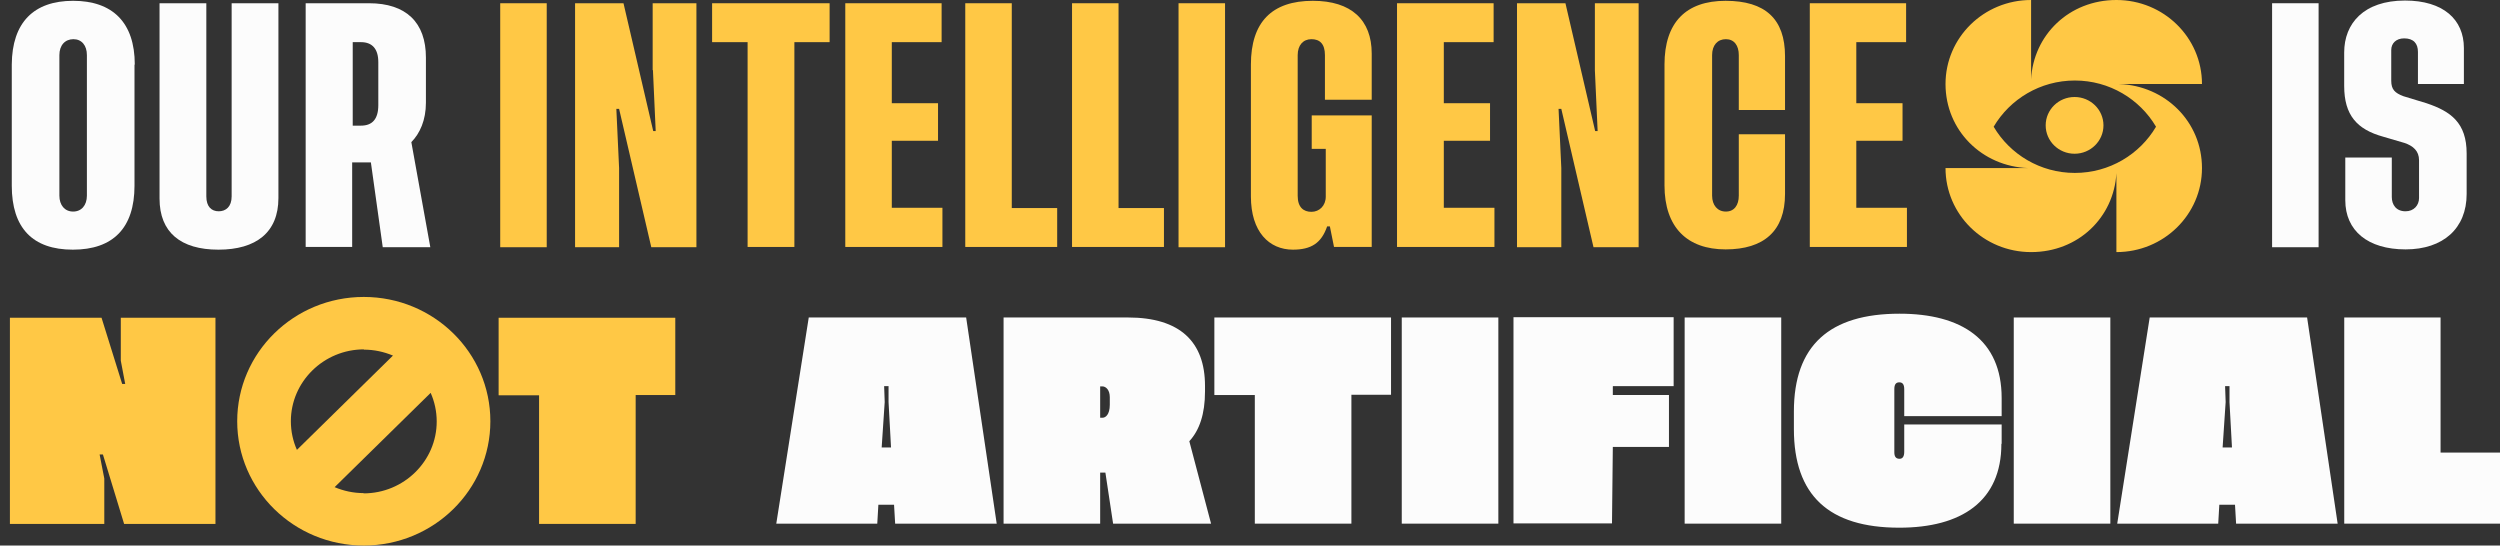
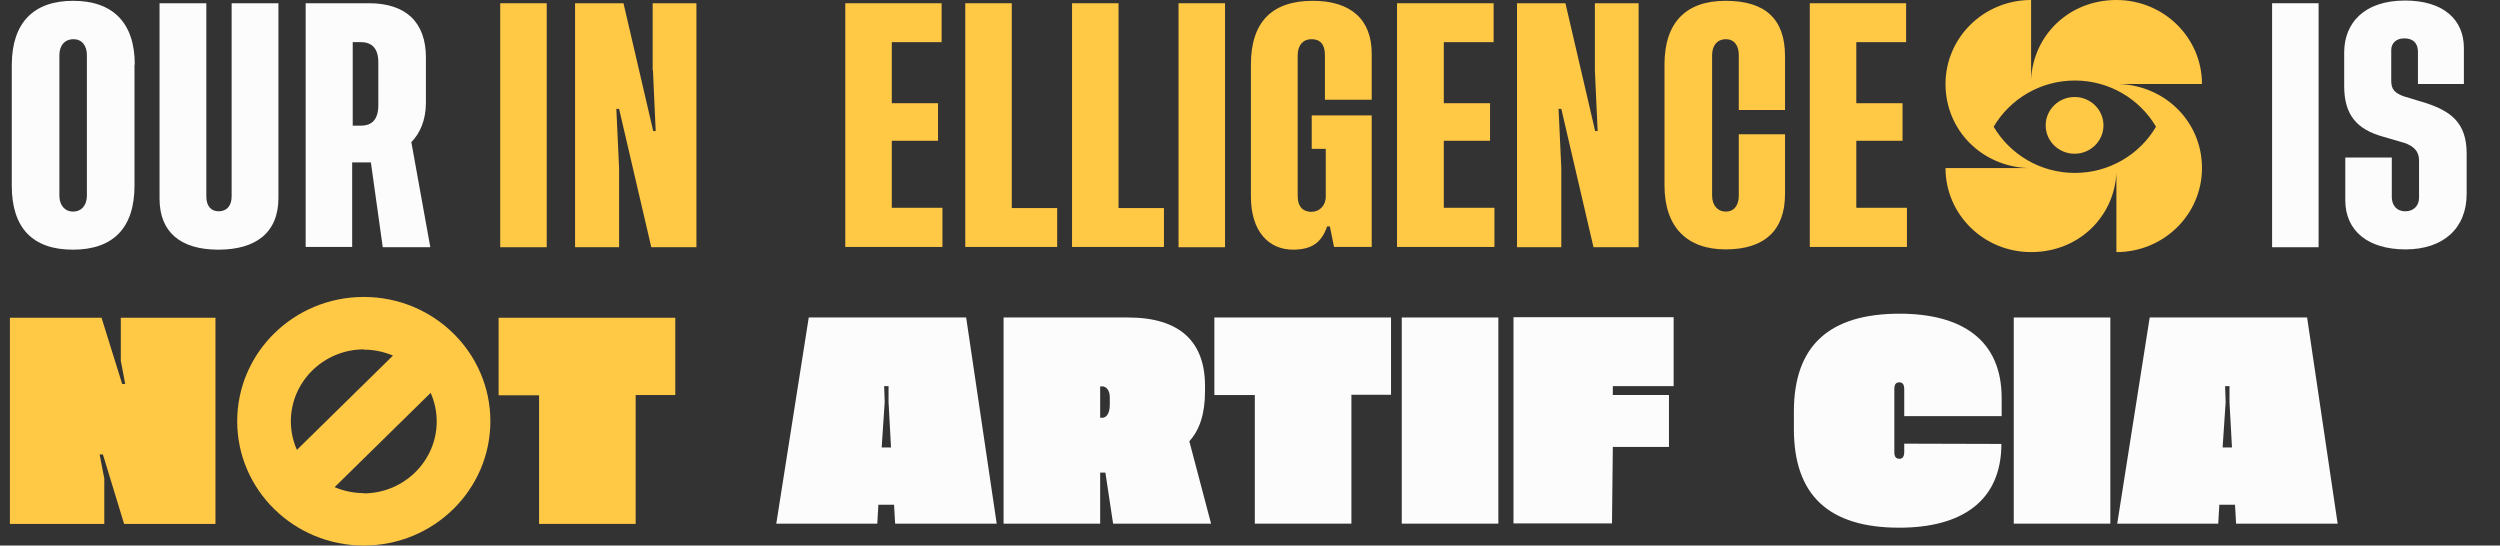
<svg xmlns="http://www.w3.org/2000/svg" width="637" height="139" viewBox="0 0 637 139" fill="none">
  <rect x="0" y="0" width="637" height="139" fill="#333333" stroke="none" />
  <path d="M34.272 16.454V47.297C34.272 58.106 28.802 63.614 18.566 63.614C8.329 63.614 3 58.106 3 47.297V16.454C3.07 5.714 8.609 0.207 18.636 0.207C28.662 0.207 34.342 5.714 34.342 16.454H34.272ZM22.142 14.045C22.142 11.566 20.809 9.983 18.706 9.983C16.602 9.983 15.13 11.497 15.13 14.045V49.844C15.13 52.323 16.532 53.906 18.636 53.906C20.739 53.906 22.142 52.323 22.142 49.844V14.045Z" fill="#FCFCFC" />
  <path d="M70.942 50.464C70.942 59.208 65.263 63.614 55.657 63.614C46.051 63.614 40.652 59.208 40.652 50.602V0.826H52.572V50.051C52.572 52.667 53.904 53.838 55.727 53.838C57.55 53.838 59.023 52.667 59.023 50.051V0.826H70.942V50.464Z" fill="#FCFCFC" />
  <path d="M97.516 62.925L94.501 41.376H89.733V62.925H77.884V0.826H94.01C103.476 0.826 108.524 5.714 108.524 14.664V26.162C108.524 30.637 106.982 34.01 104.808 36.213L109.646 62.994H97.516V62.925ZM91.977 32.013C94.852 32.013 96.394 30.361 96.394 26.781V15.835C96.394 12.461 94.852 10.74 91.977 10.74H89.874V32.013H91.977Z" fill="#FCFCFC" />
  <path d="M139.305 0.826V62.994H127.456V0.826H139.305Z" fill="#FFC845" />
  <path d="M166.299 17.831V0.826H177.448V62.994H165.949L157.745 27.745H157.044L157.745 42.822V62.994H146.527V0.826H158.867L166.44 33.39H167.071L166.37 17.9L166.299 17.831Z" fill="#FFC845" />
-   <path d="M211.384 10.74H202.409V62.925H190.489V10.74H181.444V0.826H211.384V10.74Z" fill="#FFC845" />
  <path d="M240.131 53.011V62.925H215.38V0.826H239.921V10.74H227.23V26.299H239.009V35.869H227.23V52.943H240.131V53.011Z" fill="#FFC845" />
  <path d="M269.369 53.011V62.925H245.951V0.826H257.8V53.011H269.369Z" fill="#FFC845" />
  <path d="M296.574 53.011V62.925H273.156V0.826H285.005V53.011H296.574Z" fill="#FFC845" />
  <path d="M312.14 0.826V62.994H300.291V0.826H312.14Z" fill="#FFC845" />
  <path d="M329.459 63.614C323.359 63.614 318.731 59.07 318.731 50.051V16.454C318.731 5.645 324.06 0.207 334.507 0.207C344.323 0.207 349.512 5.095 349.512 13.632V25.404H337.592V14.045C337.592 11.153 336.26 9.983 334.156 9.983C332.053 9.983 330.651 11.497 330.651 14.045V49.913C330.651 52.805 332.123 53.975 334.156 53.975C336.19 53.975 337.802 52.392 337.802 50.12V37.934H334.226V29.397H349.512V62.925H339.906L338.854 57.693H338.153C336.681 61.961 334.086 63.614 329.389 63.614H329.459Z" fill="#FFC845" />
  <path d="M380.783 53.011V62.925H355.962V0.826H380.573V10.74H367.882V26.299H379.661V35.869H367.882V52.943H380.783V53.011Z" fill="#FFC845" />
  <path d="M406.375 17.831V0.826H417.524V62.994H406.025L397.821 27.745H397.12L397.821 42.822V62.994H386.533V0.826H398.873L406.446 33.39H407.077L406.375 17.9V17.831Z" fill="#FFC845" />
  <path d="M454.825 49.431C454.825 58.863 449.426 63.545 439.68 63.545C429.934 63.545 424.114 57.968 424.114 47.228V16.454C424.114 5.714 429.583 0.207 439.68 0.207C449.777 0.207 454.825 4.819 454.825 14.32V28.02H443.045V14.045C443.045 11.566 441.853 9.983 439.75 9.983C437.647 9.983 436.244 11.497 436.244 14.045V49.844C436.244 52.323 437.647 53.906 439.75 53.906C441.853 53.906 443.045 52.323 443.045 49.844V34.216H454.825V49.569V49.431Z" fill="#FFC845" />
  <path d="M485.887 53.011V62.925H461.136V0.826H485.676V10.74H472.985V26.299H484.765V35.869H472.985V52.943H485.887V53.011Z" fill="#FFC845" />
  <path d="M590.779 0.826V62.994H578.93V0.826H590.779Z" fill="#FCFCFC" />
  <path d="M616.091 21.411V13.218C616.091 11.084 614.969 9.776 612.585 9.776C610.482 9.776 609.29 11.084 609.29 12.736V20.585C609.29 22.788 610.201 23.683 612.375 24.509L618.264 26.299C624.435 28.364 628.501 31.256 628.501 39.105V49.431C628.501 58.175 622.541 63.545 612.936 63.545C603.33 63.545 597.58 58.794 597.58 51.015V40.137H609.43V50.189C609.43 52.185 610.552 53.837 612.936 53.837C615.039 53.837 616.371 52.323 616.371 50.464V40.826C616.371 38.485 614.899 37.177 612.655 36.419L607.256 34.836C600.525 32.977 597.3 29.328 597.3 21.893V13.356C597.3 5.99 602.278 0.138 612.795 0.138C622.541 0.138 627.8 4.957 627.8 12.255V21.411H616.091Z" fill="#FCFCFC" />
  <path d="M227.805 128.604H223.809L223.528 133.424H197.796L206.07 80.894H246.176L253.958 133.424H228.086L227.805 128.604ZM227.034 114.009L226.403 102.443V98.381H225.281L225.421 102.443L224.65 114.009H226.964H227.034Z" fill="#FCFCFC" />
  <path d="M283.617 133.424L281.654 120.412H280.322V133.424H255.711V80.894H287.404C300.656 80.894 307.036 87.09 307.036 98.312V99.758C307.036 105.472 305.634 109.603 303.039 112.425L308.579 133.424H283.547H283.617ZM280.322 106.436H280.953C281.654 106.436 282.776 105.679 282.776 103.131V101.204C282.776 99.276 281.724 98.45 280.883 98.45H280.322V106.436Z" fill="#FCFCFC" />
  <path d="M354.504 100.584H344.337V133.424H319.727V100.653H309.42V80.894H354.434V100.584H354.504Z" fill="#FCFCFC" />
  <path d="M381.779 80.894V133.424H357.168V80.894H381.779Z" fill="#FCFCFC" />
  <path d="M410.947 98.45V100.653H425.251V113.871H410.947L410.737 133.355H385.636V80.825H426.443V98.381H411.018L410.947 98.45Z" fill="#FCFCFC" />
-   <path d="M453.858 80.894V133.424H429.248V80.894H453.858Z" fill="#FCFCFC" />
-   <path d="M509.951 113.114C509.951 127.709 499.784 134.456 483.938 134.456C465.988 134.456 457.083 126.195 457.083 109.327V104.852C457.083 87.985 466.198 79.93 484.008 79.93C499.784 79.93 510.021 86.539 510.021 101.41V106.023H485.2V99.207C485.2 98.037 484.849 97.417 483.938 97.417C483.026 97.417 482.676 98.037 482.676 99.138V115.248C482.676 116.281 483.026 116.9 484.008 116.9C484.849 116.9 485.2 116.212 485.2 115.11V108.157H510.021V113.045L509.951 113.114Z" fill="#FCFCFC" />
+   <path d="M509.951 113.114C509.951 127.709 499.784 134.456 483.938 134.456C465.988 134.456 457.083 126.195 457.083 109.327V104.852C457.083 87.985 466.198 79.93 484.008 79.93C499.784 79.93 510.021 86.539 510.021 101.41V106.023H485.2V99.207C485.2 98.037 484.849 97.417 483.938 97.417C483.026 97.417 482.676 98.037 482.676 99.138V115.248C482.676 116.281 483.026 116.9 484.008 116.9C484.849 116.9 485.2 116.212 485.2 115.11V108.157V113.045L509.951 113.114Z" fill="#FCFCFC" />
  <path d="M537.716 80.894V133.424H513.105V80.894H537.716Z" fill="#FCFCFC" />
  <path d="M569.479 128.604H565.482L565.202 133.424H539.469L547.743 80.894H587.849L595.632 133.424H569.759L569.479 128.604ZM568.707 114.009L568.076 102.443V98.381H566.955L567.095 102.443L566.323 114.009H568.637H568.707Z" fill="#FCFCFC" />
-   <path d="M637 115.317V133.424H597.314V80.894H621.855V115.317H637Z" fill="#FCFCFC" />
  <path d="M30.78 91.841V80.963H54.9V133.492H31.622L26.223 115.799H25.382L26.574 121.926V133.492H2.524V80.963H25.872L31.131 97.83H31.902L30.78 91.909V91.841Z" fill="#FFC845" />
  <path d="M172.134 100.653H161.967V133.492H137.356V100.722H127.049V80.963H172.064V100.653H172.134Z" fill="#FFC845" />
  <path d="M92.693 75.662C74.883 75.662 60.44 89.844 60.44 107.331C60.44 124.818 74.883 139 92.693 139C110.502 139 124.946 124.818 124.946 107.331C124.946 89.844 110.502 75.662 92.693 75.662ZM92.693 89.087C95.357 89.087 97.811 89.638 100.125 90.601L75.654 114.629C74.673 112.425 74.112 109.947 74.112 107.331C74.112 97.279 82.456 89.018 92.763 89.018L92.693 89.087ZM92.693 125.644C90.028 125.644 87.574 125.093 85.26 124.129L109.731 100.102C110.712 102.305 111.273 104.784 111.273 107.4C111.273 117.451 102.929 125.713 92.623 125.713L92.693 125.644Z" fill="#FFC845" />
  <path d="M539.96 21.411H561.065C561.065 9.57 551.319 0 539.259 0C527.199 0 518.084 8.95 517.523 20.241V0C505.463 0 495.717 9.57 495.717 21.411C495.717 33.253 505.042 42.409 516.751 42.822H495.717C495.717 54.664 505.463 64.233 517.523 64.233C529.583 64.233 538.628 55.352 539.259 44.13V64.233C551.319 64.233 561.065 54.664 561.065 42.822C561.065 30.981 551.669 21.824 539.96 21.411ZM549.355 32.289C545.218 39.311 537.506 44.061 528.671 44.061C519.837 44.061 512.124 39.311 507.987 32.289C512.124 25.267 519.837 20.516 528.671 20.516C537.506 20.516 545.218 25.267 549.355 32.289Z" fill="#FFC845" />
  <path d="M528.601 24.716C524.534 24.716 521.239 27.951 521.239 31.945C521.239 35.938 524.534 39.173 528.601 39.173C532.668 39.173 535.963 35.938 535.963 31.945C535.963 27.951 532.668 24.716 528.601 24.716Z" fill="#FFC845" />
</svg>